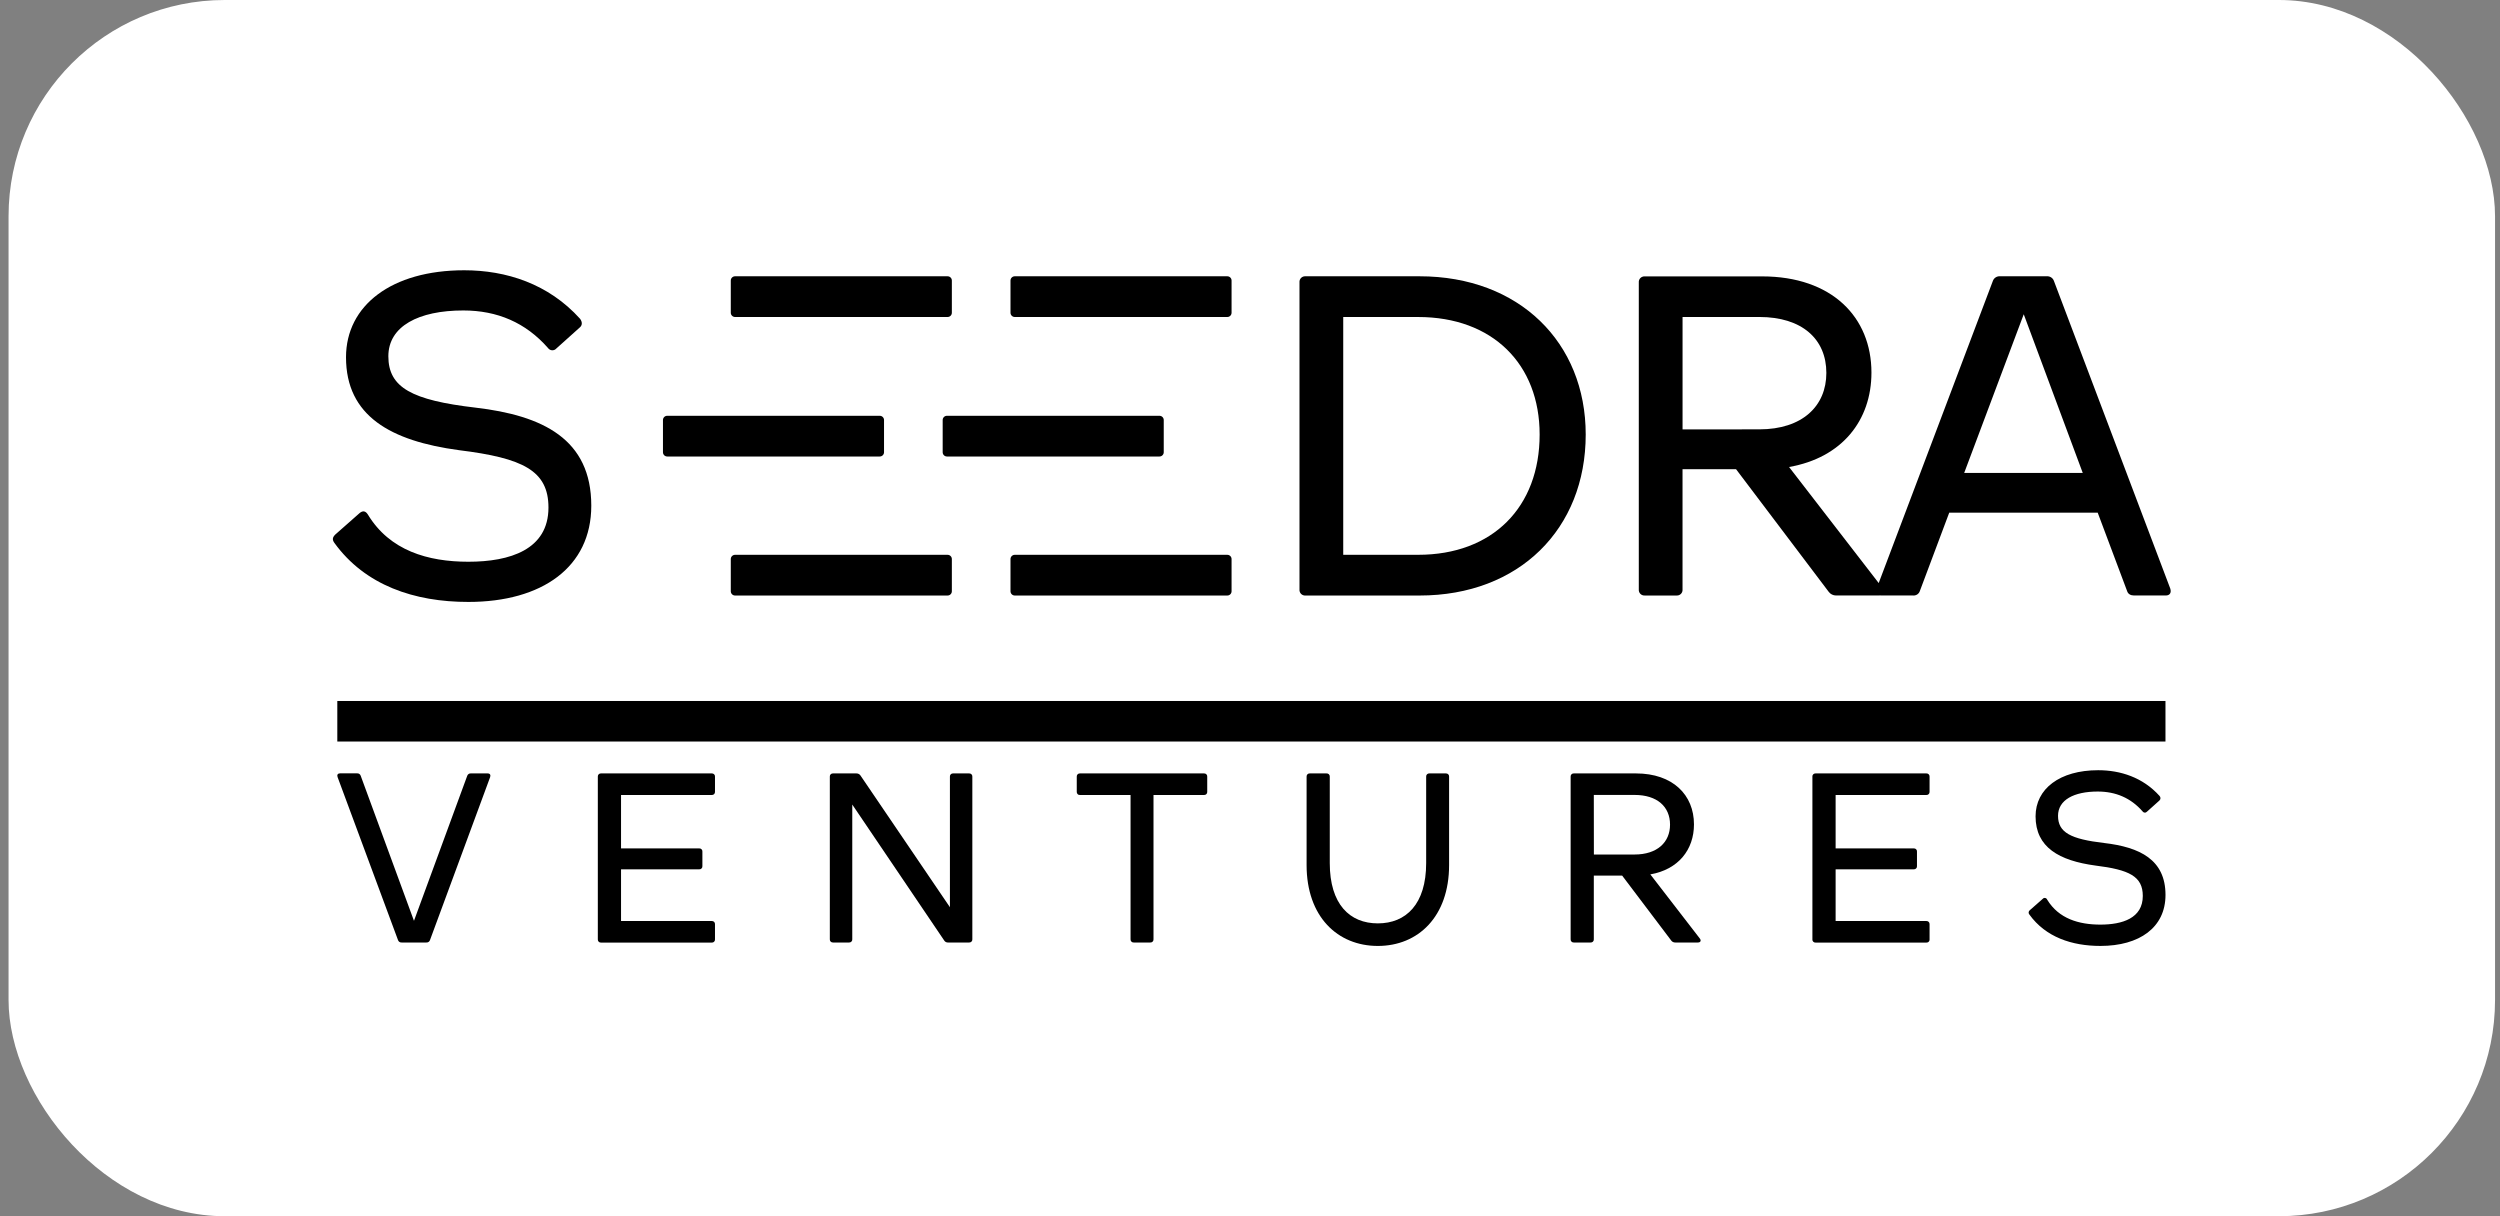
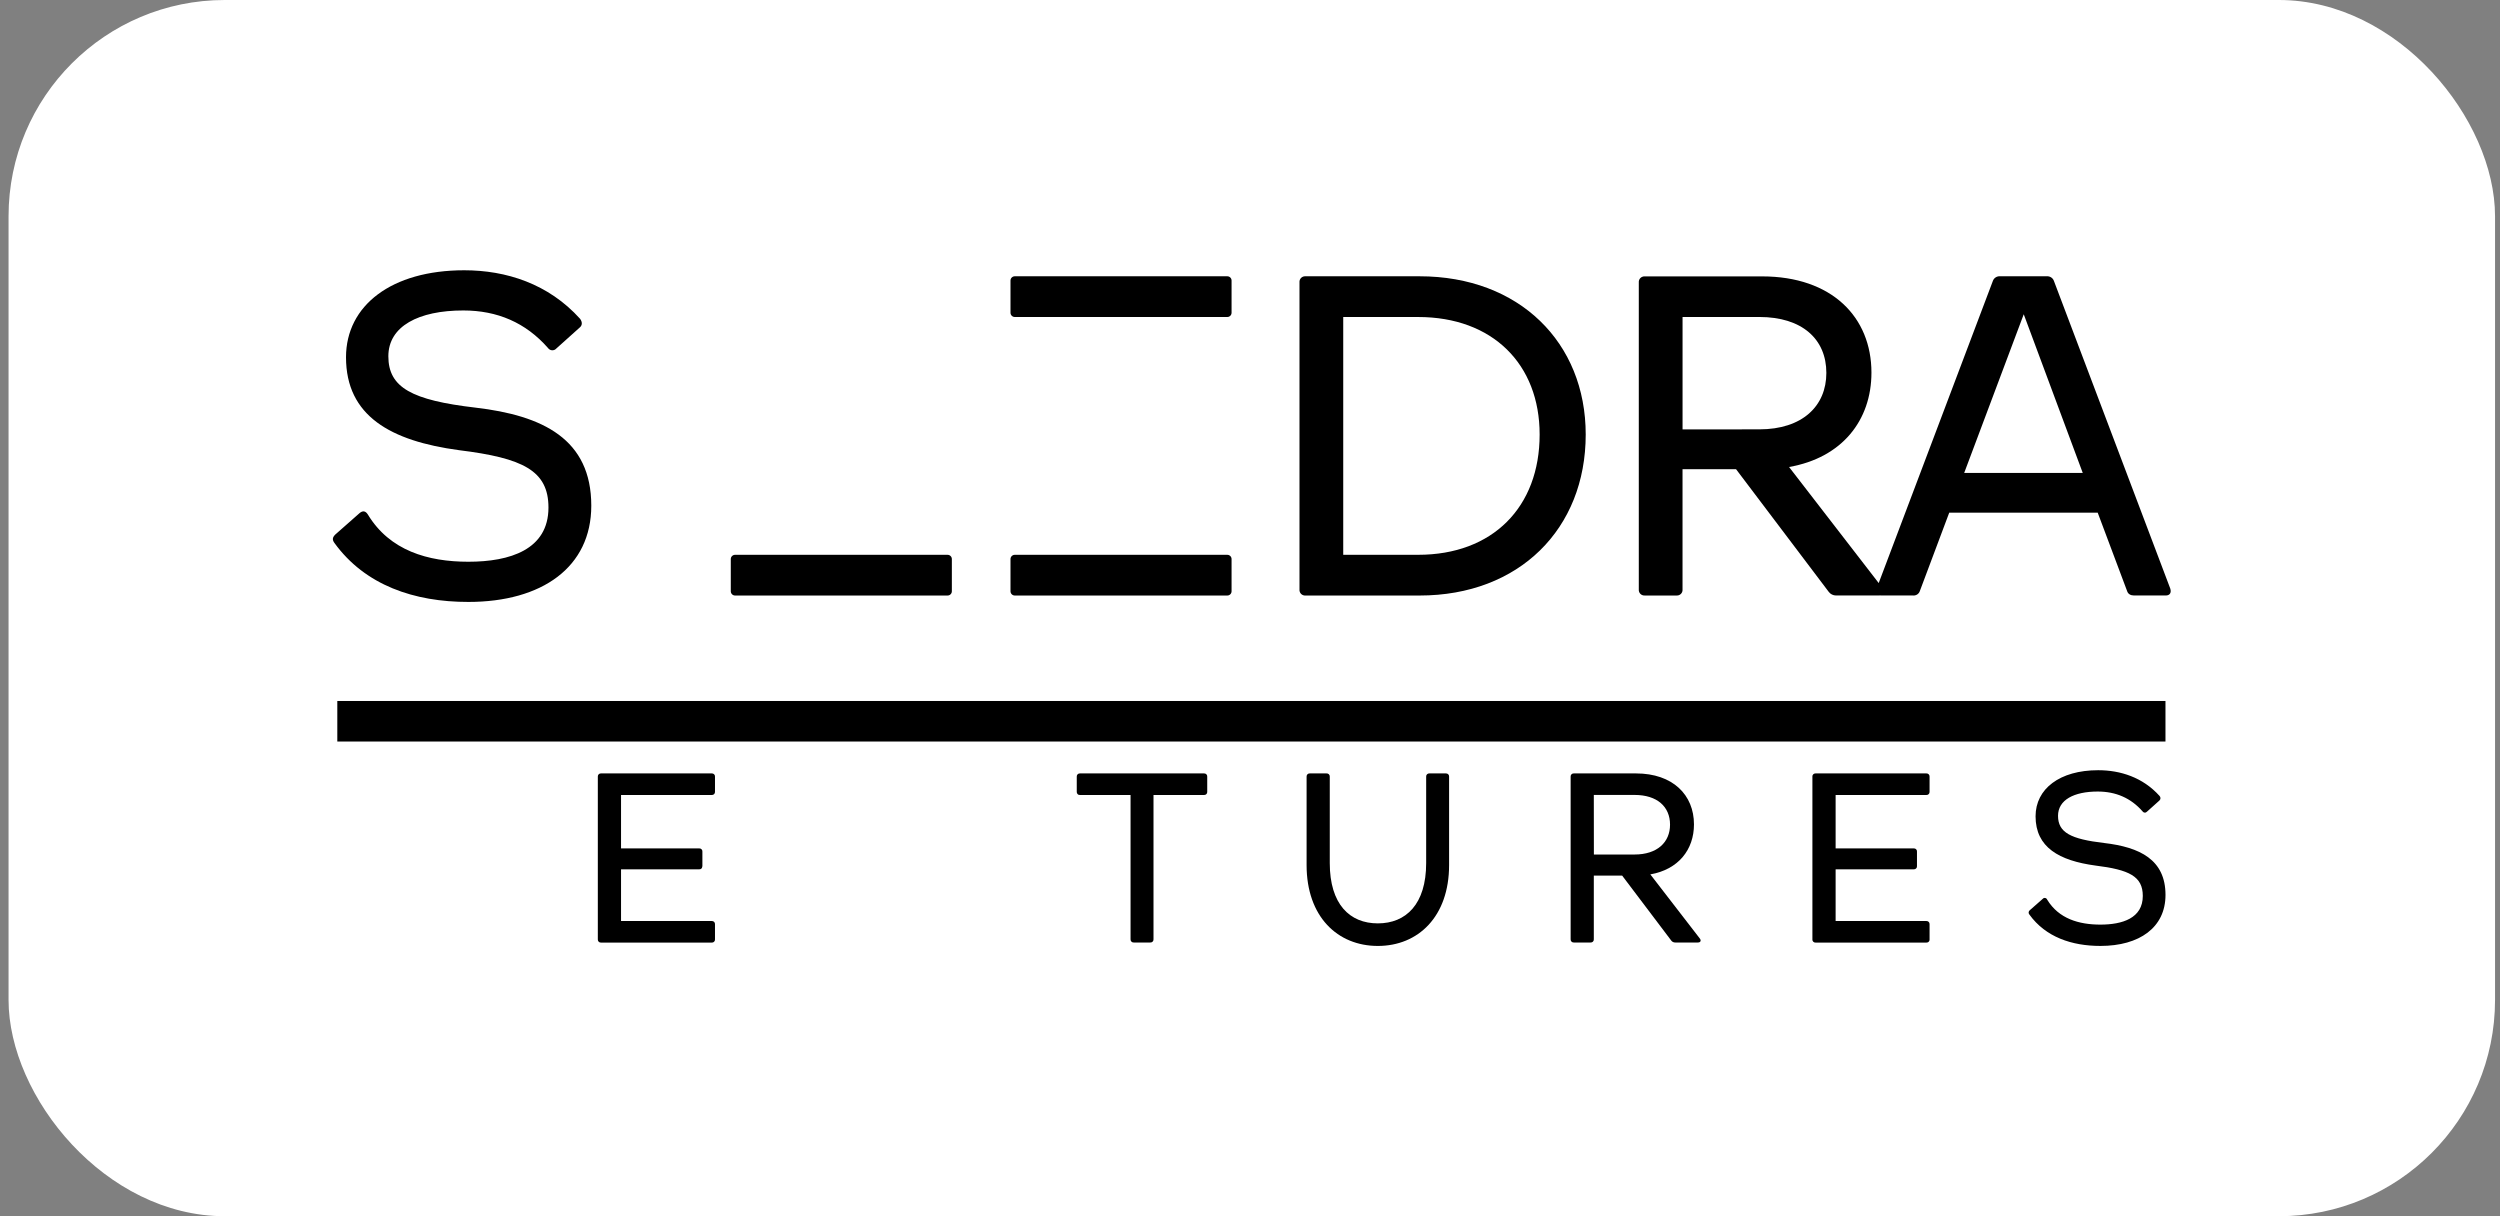
<svg xmlns="http://www.w3.org/2000/svg" width="185" height="90" viewBox="0 0 185 90" fill="none">
  <rect x="0" y="0" width="185" height="90" fill="#808080" stroke="none" />
  <rect x="0.633" width="184" height="90" rx="16" fill="white" />
  <g clip-path="url(#clip0_1348_2419)">
    <path d="M24.743 40.172C24.57 39.932 24.606 39.761 24.812 39.555L26.604 37.974C26.845 37.769 27.051 37.803 27.223 38.077C28.842 40.748 31.666 41.569 34.662 41.569C37.727 41.569 40.586 40.679 40.586 37.56C40.586 34.82 38.692 33.897 33.974 33.314C28.91 32.633 25.605 30.784 25.605 26.437C25.605 22.602 28.979 20 34.352 20C37.452 20 40.586 20.993 42.929 23.595C43.1 23.834 43.1 24.075 42.894 24.241L41.171 25.787C41.132 25.832 41.083 25.868 41.028 25.891C40.973 25.914 40.913 25.925 40.853 25.921C40.793 25.918 40.735 25.901 40.683 25.871C40.631 25.842 40.586 25.801 40.552 25.752C38.899 23.869 36.798 22.974 34.284 22.974C30.977 22.974 28.738 24.138 28.738 26.363C28.738 28.691 30.494 29.615 35.179 30.164C40.172 30.746 43.755 32.491 43.755 37.422C43.755 41.975 40.103 44.543 34.662 44.543C30.667 44.548 27.016 43.316 24.743 40.172Z" fill="black" />
    <path d="M117.343 32.155C117.343 39.138 112.418 44.069 105.047 44.069H96.609C96.549 44.074 96.489 44.066 96.432 44.045C96.376 44.025 96.324 43.992 96.282 43.95C96.239 43.908 96.206 43.857 96.186 43.8C96.165 43.744 96.157 43.684 96.162 43.625V20.889C96.157 20.83 96.165 20.77 96.186 20.714C96.207 20.658 96.24 20.607 96.282 20.565C96.325 20.522 96.376 20.49 96.432 20.469C96.489 20.448 96.549 20.44 96.609 20.445H105.047C112.418 20.445 117.343 25.34 117.343 32.155ZM113.933 32.155C113.933 26.951 110.455 23.459 104.945 23.459H99.399V41.055H104.945C110.455 41.055 113.933 37.529 113.933 32.155Z" fill="black" />
    <path d="M160.6 43.554L151.989 20.787C151.952 20.681 151.881 20.591 151.787 20.529C151.693 20.468 151.582 20.438 151.469 20.444H147.993C147.881 20.438 147.77 20.468 147.676 20.529C147.582 20.591 147.511 20.681 147.473 20.787L139.024 43.146L132.39 34.557C136.317 33.872 138.487 31.099 138.487 27.574C138.487 23.466 135.559 20.453 130.393 20.453H121.718C121.658 20.449 121.598 20.457 121.542 20.478C121.485 20.498 121.434 20.531 121.391 20.573C121.349 20.616 121.316 20.666 121.295 20.723C121.274 20.779 121.266 20.838 121.271 20.898V43.623C121.266 43.682 121.274 43.742 121.295 43.798C121.316 43.855 121.349 43.906 121.391 43.948C121.434 43.99 121.485 44.023 121.542 44.043C121.598 44.064 121.658 44.072 121.718 44.068H124.06C124.12 44.073 124.18 44.065 124.237 44.044C124.293 44.023 124.344 43.991 124.387 43.948C124.43 43.906 124.462 43.855 124.483 43.799C124.504 43.743 124.512 43.683 124.507 43.623V34.721H128.468L135.323 43.792C135.386 43.879 135.469 43.949 135.565 43.996C135.661 44.044 135.767 44.068 135.874 44.066H139.043C139.07 44.066 139.097 44.063 139.123 44.059C139.152 44.063 139.182 44.066 139.212 44.066H141.553C141.666 44.079 141.781 44.051 141.876 43.989C141.971 43.926 142.041 43.832 142.073 43.724L144.243 37.938H155.23L157.401 43.724C157.469 43.964 157.675 44.066 157.921 44.066H160.263C160.568 44.068 160.698 43.862 160.6 43.554ZM124.509 31.777V23.457H130.192C133.361 23.457 135.15 25.101 135.15 27.595C135.15 30.06 133.361 31.772 130.192 31.772L124.509 31.777ZM145.349 34.999L149.757 23.255L154.124 34.999H145.349Z" fill="black" />
-     <path d="M70.121 20.445H54.394C54.22 20.445 54.078 20.586 54.078 20.759V23.144C54.078 23.317 54.22 23.458 54.394 23.458H70.121C70.296 23.458 70.437 23.317 70.437 23.144V20.759C70.437 20.586 70.296 20.445 70.121 20.445Z" fill="black" />
-     <path d="M65.102 30.768H49.375C49.2 30.768 49.059 30.908 49.059 31.082V33.466C49.059 33.64 49.2 33.781 49.375 33.781H65.102C65.276 33.781 65.418 33.64 65.418 33.466V31.082C65.418 30.908 65.276 30.768 65.102 30.768Z" fill="black" />
    <path d="M70.121 41.056H54.394C54.22 41.056 54.078 41.196 54.078 41.37V43.754C54.078 43.928 54.22 44.069 54.394 44.069H70.121C70.296 44.069 70.437 43.928 70.437 43.754V41.37C70.437 41.196 70.296 41.056 70.121 41.056Z" fill="black" />
    <path d="M90.82 20.445H75.093C74.919 20.445 74.777 20.586 74.777 20.759V23.144C74.777 23.317 74.919 23.458 75.093 23.458H90.82C90.995 23.458 91.136 23.317 91.136 23.144V20.759C91.136 20.586 90.995 20.445 90.82 20.445Z" fill="black" />
-     <path d="M85.801 30.768H70.074C69.899 30.768 69.758 30.908 69.758 31.082V33.466C69.758 33.64 69.899 33.781 70.074 33.781H85.801C85.975 33.781 86.117 33.64 86.117 33.466V31.082C86.117 30.908 85.975 30.768 85.801 30.768Z" fill="black" />
    <path d="M90.82 41.056H75.093C74.919 41.056 74.777 41.196 74.777 41.37V43.754C74.777 43.928 74.919 44.069 75.093 44.069H90.82C90.995 44.069 91.136 43.928 91.136 43.754V41.37C91.136 41.196 90.995 41.056 90.82 41.056Z" fill="black" />
    <path d="M24.961 53.373H160.245" stroke="black" stroke-width="3" stroke-miterlimit="10" />
-     <path d="M34.848 57.233H36.089C36.253 57.233 36.326 57.342 36.271 57.504L31.82 69.564C31.802 69.621 31.765 69.67 31.716 69.703C31.666 69.736 31.606 69.751 31.547 69.745H29.726C29.666 69.751 29.606 69.736 29.557 69.703C29.507 69.67 29.47 69.621 29.452 69.564L24.979 57.499C24.924 57.336 24.997 57.228 25.161 57.228H26.42C26.48 57.222 26.539 57.237 26.589 57.27C26.639 57.303 26.676 57.352 26.693 57.409L30.634 68.141L34.575 57.409C34.594 57.353 34.631 57.305 34.681 57.273C34.73 57.241 34.789 57.227 34.848 57.233Z" fill="black" />
-     <path d="M52.671 58.829H45.957V62.782H51.741C51.773 62.779 51.804 62.784 51.834 62.794C51.864 62.806 51.891 62.823 51.914 62.845C51.936 62.867 51.954 62.894 51.965 62.924C51.976 62.954 51.98 62.986 51.977 63.017V64.094C51.98 64.126 51.976 64.157 51.965 64.187C51.954 64.217 51.936 64.244 51.914 64.266C51.891 64.289 51.864 64.306 51.834 64.317C51.804 64.328 51.773 64.332 51.741 64.33H45.957V68.156H52.671C52.703 68.153 52.735 68.158 52.765 68.169C52.794 68.18 52.822 68.197 52.844 68.219C52.867 68.242 52.884 68.268 52.896 68.298C52.907 68.328 52.911 68.36 52.909 68.391V69.516C52.911 69.548 52.907 69.58 52.896 69.609C52.884 69.639 52.867 69.666 52.844 69.688C52.822 69.711 52.794 69.728 52.765 69.739C52.735 69.75 52.703 69.754 52.671 69.751H44.476C44.444 69.754 44.412 69.75 44.382 69.739C44.352 69.728 44.325 69.711 44.303 69.688C44.28 69.666 44.263 69.639 44.252 69.609C44.241 69.579 44.236 69.548 44.239 69.516V57.468C44.236 57.437 44.241 57.405 44.252 57.376C44.263 57.346 44.28 57.319 44.303 57.296C44.325 57.274 44.352 57.257 44.382 57.246C44.412 57.235 44.444 57.231 44.476 57.233H52.671C52.703 57.231 52.735 57.235 52.765 57.246C52.794 57.257 52.822 57.274 52.844 57.296C52.867 57.319 52.884 57.346 52.896 57.375C52.907 57.405 52.911 57.437 52.909 57.468V58.592C52.911 58.624 52.907 58.656 52.896 58.686C52.885 58.715 52.867 58.743 52.845 58.765C52.822 58.788 52.795 58.805 52.765 58.816C52.735 58.827 52.703 58.831 52.671 58.829Z" fill="black" />
-     <path d="M70.529 57.233H71.716C71.748 57.231 71.779 57.235 71.809 57.246C71.839 57.257 71.866 57.274 71.889 57.296C71.911 57.319 71.929 57.346 71.94 57.376C71.951 57.405 71.955 57.437 71.953 57.468V69.51C71.955 69.541 71.951 69.573 71.94 69.603C71.929 69.632 71.911 69.659 71.889 69.682C71.866 69.704 71.839 69.721 71.809 69.732C71.779 69.743 71.748 69.748 71.716 69.745H70.164C70.107 69.75 70.049 69.739 69.998 69.713C69.946 69.688 69.903 69.649 69.873 69.6L63.068 59.536V69.51C63.07 69.541 63.066 69.573 63.055 69.603C63.044 69.632 63.026 69.659 63.003 69.682C62.981 69.704 62.954 69.721 62.924 69.732C62.894 69.743 62.862 69.748 62.83 69.745H61.645C61.613 69.748 61.581 69.743 61.551 69.732C61.521 69.721 61.494 69.704 61.471 69.682C61.449 69.659 61.431 69.632 61.42 69.603C61.409 69.573 61.404 69.541 61.407 69.51V57.468C61.404 57.437 61.409 57.405 61.42 57.375C61.431 57.346 61.449 57.319 61.471 57.296C61.494 57.274 61.521 57.257 61.551 57.246C61.581 57.235 61.613 57.231 61.645 57.233H63.378C63.434 57.232 63.49 57.245 63.541 57.27C63.592 57.295 63.636 57.332 63.669 57.378L70.294 67.134V57.468C70.291 57.437 70.296 57.405 70.307 57.376C70.318 57.346 70.335 57.319 70.357 57.297C70.38 57.275 70.407 57.257 70.436 57.246C70.466 57.235 70.498 57.231 70.529 57.233Z" fill="black" />
+     <path d="M52.671 58.829H45.957V62.782H51.741C51.773 62.779 51.804 62.784 51.834 62.794C51.864 62.806 51.891 62.823 51.914 62.845C51.936 62.867 51.954 62.894 51.965 62.924C51.976 62.954 51.98 62.986 51.977 63.017V64.094C51.954 64.217 51.936 64.244 51.914 64.266C51.891 64.289 51.864 64.306 51.834 64.317C51.804 64.328 51.773 64.332 51.741 64.33H45.957V68.156H52.671C52.703 68.153 52.735 68.158 52.765 68.169C52.794 68.18 52.822 68.197 52.844 68.219C52.867 68.242 52.884 68.268 52.896 68.298C52.907 68.328 52.911 68.36 52.909 68.391V69.516C52.911 69.548 52.907 69.58 52.896 69.609C52.884 69.639 52.867 69.666 52.844 69.688C52.822 69.711 52.794 69.728 52.765 69.739C52.735 69.75 52.703 69.754 52.671 69.751H44.476C44.444 69.754 44.412 69.75 44.382 69.739C44.352 69.728 44.325 69.711 44.303 69.688C44.28 69.666 44.263 69.639 44.252 69.609C44.241 69.579 44.236 69.548 44.239 69.516V57.468C44.236 57.437 44.241 57.405 44.252 57.376C44.263 57.346 44.28 57.319 44.303 57.296C44.325 57.274 44.352 57.257 44.382 57.246C44.412 57.235 44.444 57.231 44.476 57.233H52.671C52.703 57.231 52.735 57.235 52.765 57.246C52.794 57.257 52.822 57.274 52.844 57.296C52.867 57.319 52.884 57.346 52.896 57.375C52.907 57.405 52.911 57.437 52.909 57.468V58.592C52.911 58.624 52.907 58.656 52.896 58.686C52.885 58.715 52.867 58.743 52.845 58.765C52.822 58.788 52.795 58.805 52.765 58.816C52.735 58.827 52.703 58.831 52.671 58.829Z" fill="black" />
    <path d="M89.335 57.469V58.593C89.338 58.624 89.334 58.656 89.323 58.686C89.312 58.716 89.294 58.743 89.272 58.765C89.249 58.788 89.222 58.805 89.192 58.816C89.162 58.827 89.13 58.832 89.098 58.829H85.359V69.51C85.361 69.542 85.357 69.574 85.346 69.603C85.335 69.633 85.317 69.66 85.294 69.683C85.272 69.705 85.245 69.722 85.214 69.733C85.184 69.744 85.152 69.748 85.121 69.745H83.899C83.867 69.748 83.835 69.744 83.805 69.733C83.775 69.722 83.748 69.704 83.726 69.682C83.703 69.66 83.686 69.633 83.674 69.603C83.663 69.573 83.659 69.542 83.661 69.51V58.829H79.917C79.885 58.832 79.853 58.827 79.823 58.816C79.793 58.805 79.766 58.788 79.744 58.765C79.721 58.743 79.704 58.716 79.693 58.686C79.682 58.656 79.678 58.624 79.68 58.593V57.469C79.678 57.437 79.682 57.406 79.693 57.376C79.704 57.346 79.722 57.319 79.744 57.297C79.767 57.274 79.794 57.257 79.824 57.246C79.854 57.235 79.885 57.231 79.917 57.233H89.094C89.126 57.23 89.159 57.234 89.189 57.245C89.22 57.256 89.247 57.273 89.27 57.295C89.293 57.318 89.311 57.345 89.322 57.375C89.333 57.405 89.338 57.437 89.335 57.469Z" fill="black" />
    <path d="M96.688 64.015V57.468C96.686 57.437 96.69 57.405 96.701 57.376C96.712 57.346 96.729 57.319 96.752 57.296C96.774 57.274 96.802 57.257 96.831 57.246C96.861 57.235 96.893 57.231 96.925 57.233H98.166C98.198 57.231 98.23 57.235 98.26 57.246C98.289 57.257 98.317 57.274 98.339 57.296C98.362 57.319 98.379 57.346 98.39 57.376C98.401 57.405 98.405 57.437 98.403 57.468V63.869C98.403 66.916 99.88 68.33 101.96 68.33C104.04 68.33 105.536 66.916 105.536 63.869V57.468C105.534 57.437 105.538 57.405 105.549 57.376C105.56 57.346 105.578 57.319 105.6 57.296C105.623 57.274 105.65 57.257 105.68 57.246C105.709 57.235 105.741 57.231 105.773 57.233H106.996C107.028 57.231 107.06 57.235 107.089 57.246C107.119 57.257 107.146 57.274 107.169 57.296C107.191 57.319 107.209 57.346 107.22 57.376C107.231 57.405 107.235 57.437 107.233 57.468V64.015C107.233 67.842 104.934 70 101.96 70C98.987 70 96.688 67.844 96.688 64.015Z" fill="black" />
    <path d="M123.671 69.6L120.04 64.795H117.942V69.51C117.944 69.541 117.94 69.573 117.929 69.603C117.918 69.632 117.901 69.659 117.878 69.682C117.856 69.704 117.828 69.721 117.799 69.732C117.769 69.743 117.737 69.748 117.705 69.745H116.464C116.432 69.748 116.4 69.743 116.37 69.732C116.341 69.721 116.313 69.704 116.291 69.682C116.268 69.659 116.251 69.632 116.24 69.603C116.229 69.573 116.225 69.541 116.227 69.51V57.468C116.225 57.437 116.229 57.405 116.24 57.376C116.251 57.346 116.268 57.319 116.291 57.296C116.313 57.274 116.341 57.257 116.37 57.246C116.4 57.235 116.432 57.231 116.464 57.233H121.061C123.793 57.233 125.354 58.829 125.354 61.005C125.354 62.872 124.204 64.341 122.125 64.705L125.791 69.455C125.901 69.6 125.847 69.745 125.645 69.745H123.967C123.91 69.747 123.852 69.734 123.801 69.709C123.749 69.684 123.704 69.647 123.671 69.6ZM117.947 63.234H120.957C122.635 63.234 123.583 62.329 123.583 61.023C123.583 59.699 122.635 58.825 120.957 58.825H117.942L117.947 63.234Z" fill="black" />
    <path d="M142.55 58.829H135.836V62.782H141.62C141.651 62.779 141.683 62.784 141.713 62.794C141.743 62.806 141.77 62.823 141.793 62.845C141.815 62.867 141.833 62.894 141.844 62.924C141.855 62.954 141.859 62.986 141.856 63.017V64.094C141.859 64.126 141.855 64.157 141.844 64.187C141.833 64.217 141.815 64.244 141.793 64.266C141.77 64.289 141.743 64.306 141.713 64.317C141.683 64.328 141.651 64.332 141.62 64.33H135.836V68.156H142.55C142.582 68.153 142.614 68.158 142.643 68.169C142.673 68.18 142.701 68.197 142.723 68.219C142.746 68.242 142.763 68.268 142.774 68.298C142.786 68.328 142.79 68.36 142.788 68.391V69.516C142.79 69.548 142.786 69.58 142.774 69.609C142.763 69.639 142.746 69.666 142.723 69.688C142.701 69.711 142.673 69.728 142.643 69.739C142.614 69.75 142.582 69.754 142.55 69.751H134.355C134.323 69.754 134.291 69.75 134.261 69.739C134.231 69.728 134.204 69.711 134.182 69.688C134.159 69.666 134.142 69.639 134.131 69.609C134.12 69.579 134.115 69.548 134.118 69.516V57.468C134.115 57.437 134.12 57.405 134.131 57.376C134.142 57.346 134.159 57.319 134.182 57.296C134.204 57.274 134.231 57.257 134.261 57.246C134.291 57.235 134.323 57.231 134.355 57.233H142.55C142.582 57.231 142.614 57.235 142.643 57.246C142.673 57.257 142.701 57.274 142.723 57.296C142.746 57.319 142.763 57.346 142.774 57.375C142.786 57.405 142.79 57.437 142.788 57.468V58.592C142.79 58.624 142.786 58.656 142.775 58.686C142.764 58.715 142.746 58.743 142.724 58.765C142.701 58.788 142.674 58.805 142.644 58.816C142.614 58.827 142.582 58.831 142.55 58.829Z" fill="black" />
    <path d="M150.175 67.677C150.154 67.654 150.138 67.627 150.128 67.597C150.118 67.568 150.115 67.537 150.119 67.506C150.122 67.475 150.132 67.445 150.148 67.418C150.164 67.392 150.186 67.369 150.211 67.351L151.16 66.517C151.181 66.491 151.209 66.471 151.241 66.459C151.272 66.448 151.307 66.444 151.34 66.45C151.373 66.455 151.405 66.469 151.431 66.491C151.457 66.512 151.477 66.54 151.489 66.571C152.346 67.986 153.842 68.421 155.429 68.421C157.052 68.421 158.567 67.95 158.567 66.3C158.567 64.849 157.564 64.36 155.063 64.051C152.382 63.688 150.632 62.709 150.632 60.406C150.632 58.374 152.419 56.996 155.265 56.996C156.907 56.996 158.567 57.522 159.808 58.901C159.83 58.924 159.848 58.952 159.859 58.982C159.871 59.012 159.876 59.044 159.874 59.077C159.873 59.109 159.864 59.141 159.85 59.17C159.835 59.199 159.814 59.224 159.789 59.245L158.879 60.061C158.858 60.085 158.832 60.104 158.803 60.117C158.774 60.129 158.742 60.135 158.71 60.133C158.679 60.131 158.648 60.122 158.62 60.106C158.592 60.091 158.569 60.069 158.551 60.043C157.675 59.046 156.562 58.574 155.231 58.574C153.479 58.574 152.294 59.191 152.294 60.37C152.294 61.602 153.224 62.092 155.705 62.382C158.351 62.691 160.247 63.615 160.247 66.226C160.247 68.639 158.314 69.999 155.434 69.999C153.313 69.999 151.38 69.346 150.175 67.677Z" fill="black" />
  </g>
  <defs>
    <clipPath id="clip0_1348_2419">
      <rect width="136" height="50" fill="white" transform="translate(24.633 20)" />
    </clipPath>
  </defs>
</svg>